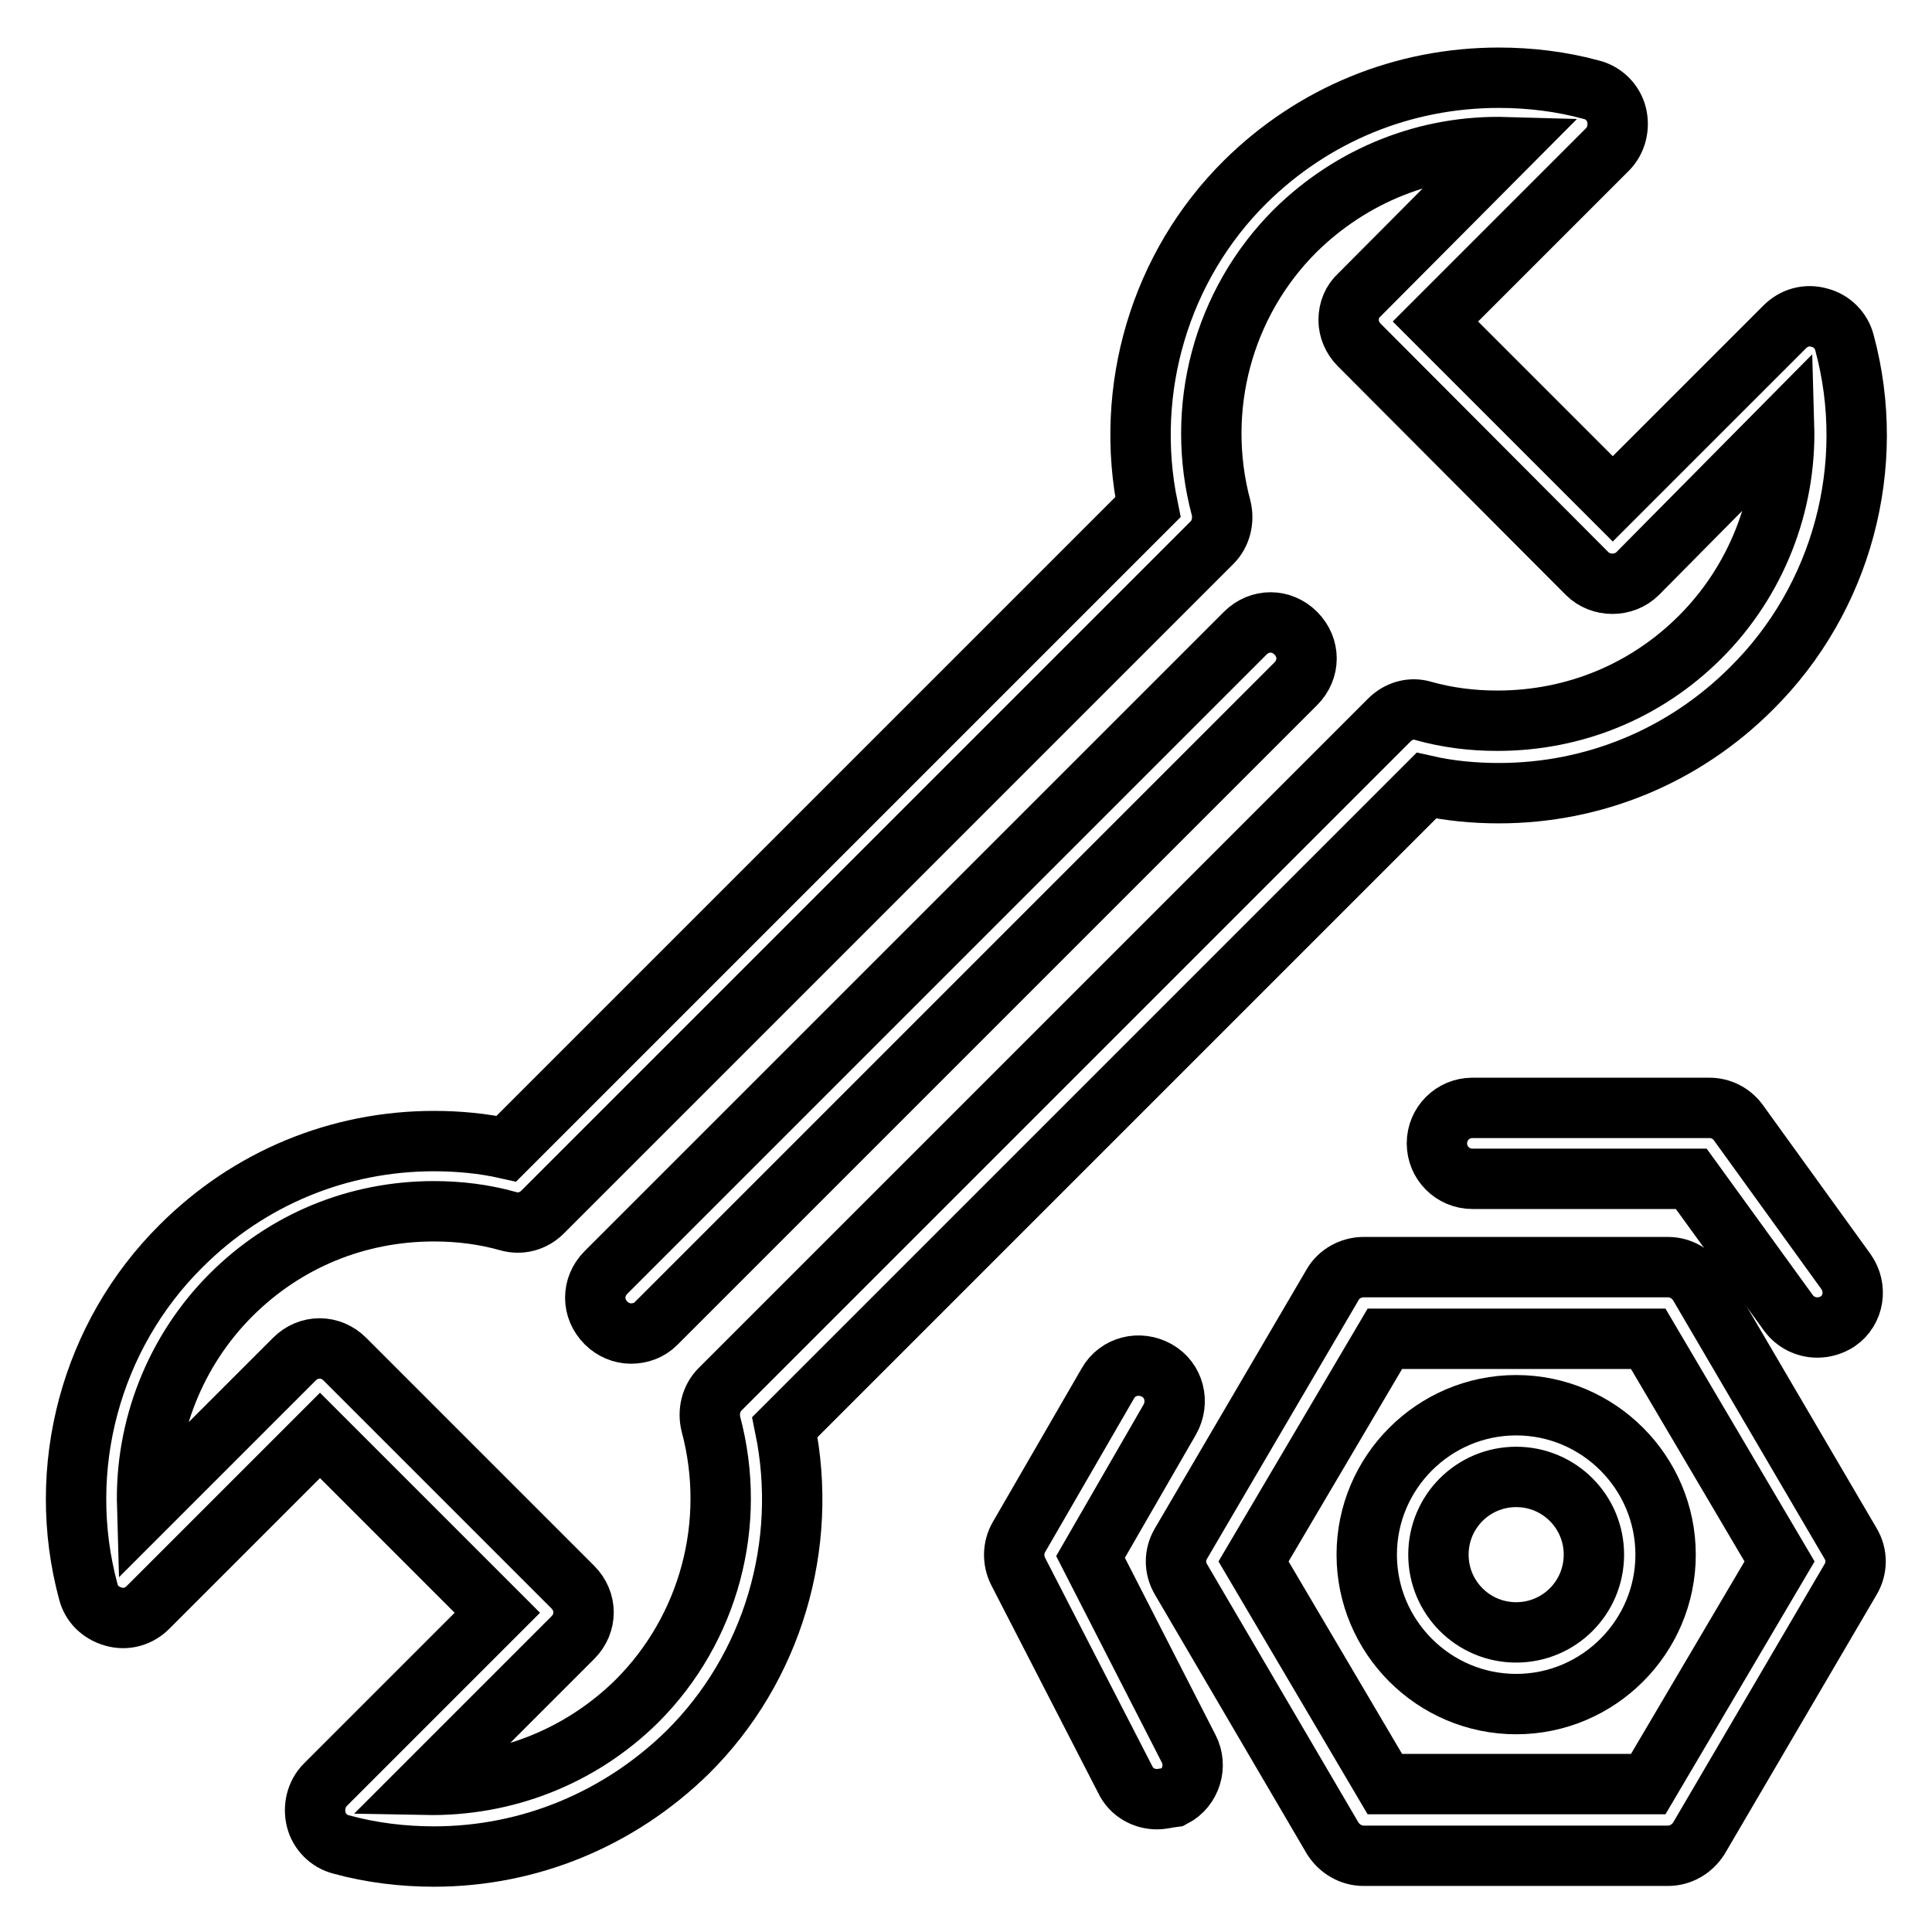
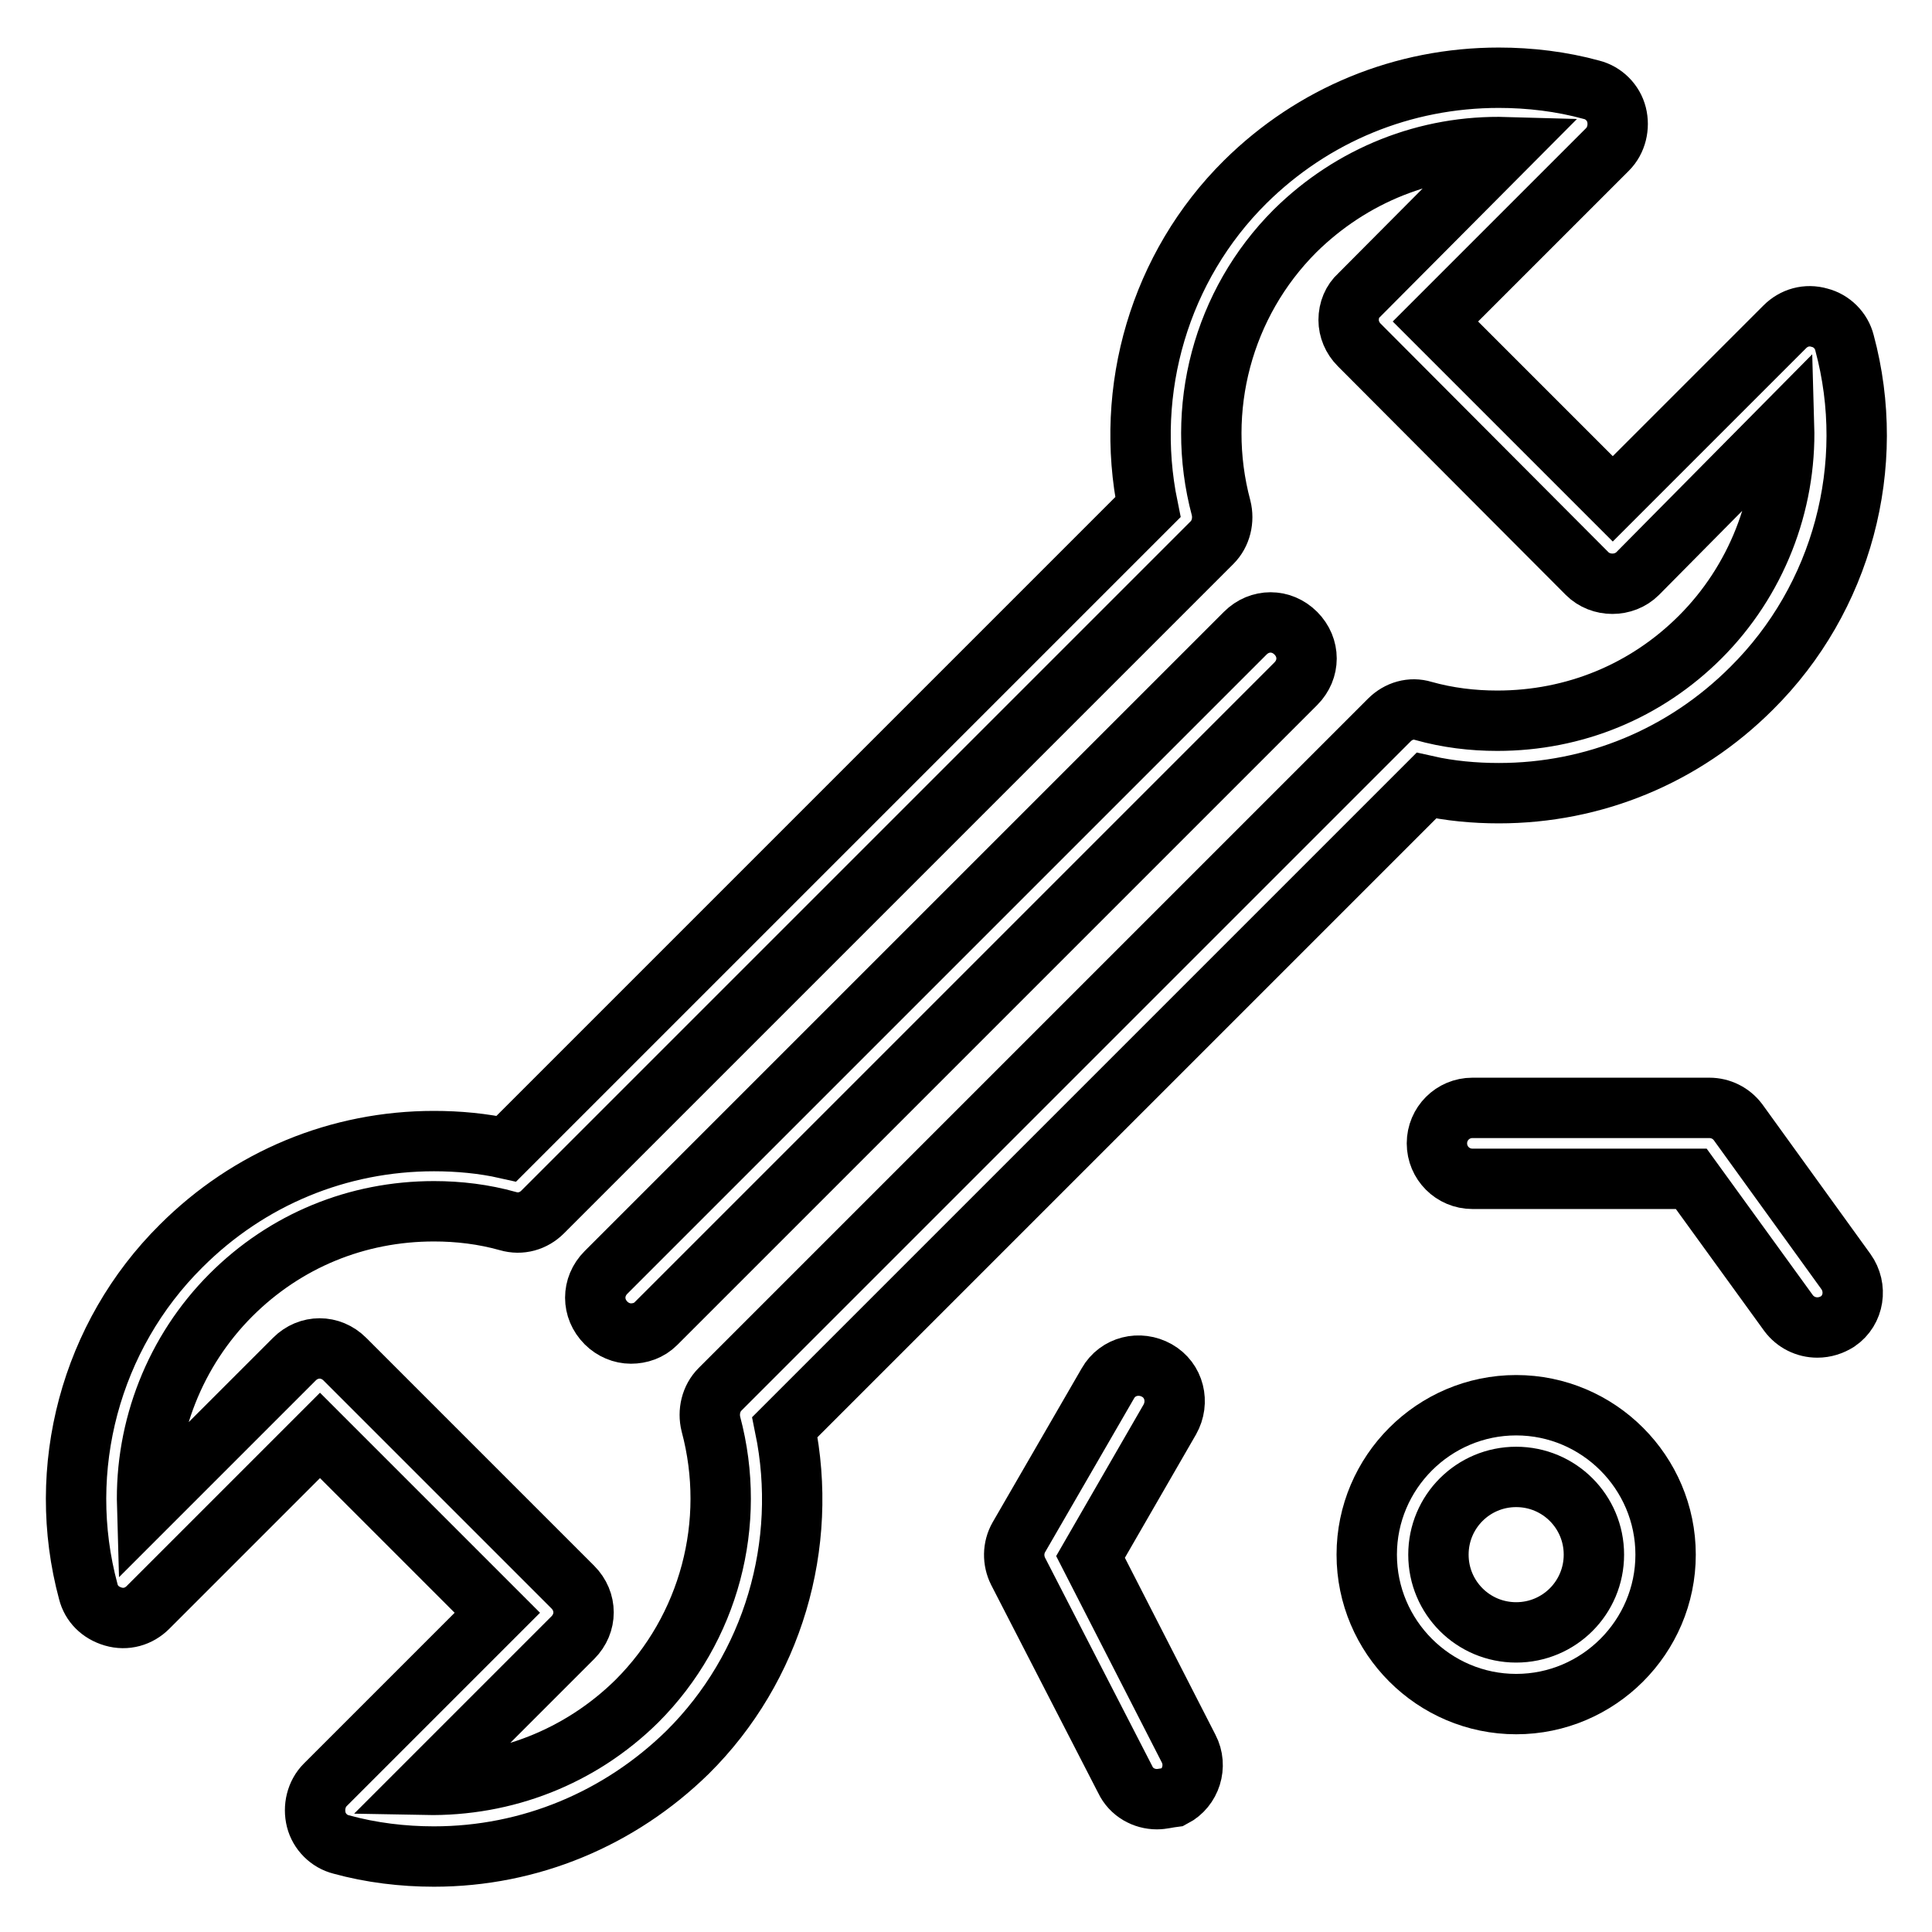
<svg xmlns="http://www.w3.org/2000/svg" version="1.1" x="0px" y="0px" viewBox="0 0 256 256" enable-background="new 0 0 256 256" xml:space="preserve">
  <g>
    <g>
      <path stroke-width="8" fill-opacity="0" stroke="#000000" d="M57.5,246c-4.1,0-8.3-0.5-12.3-1.6c-1.6-0.4-2.9-1.7-3.3-3.3c-0.4-1.6,0-3.4,1.2-4.6l22.8-22.8l-23.5-23.5l-22.8,22.8c-1.2,1.2-2.9,1.7-4.6,1.2s-2.9-1.7-3.3-3.3c-4.4-16.3,0.3-33.9,12.3-45.8c9-9,20.9-13.9,33.5-13.9c3.2,0,6.5,0.3,9.6,1l85-85c-3.2-15.6,1.6-31.9,12.9-43.1c9-8.9,20.9-13.8,33.6-13.8c4.1,0,8.3,0.5,12.3,1.6c1.6,0.4,2.9,1.7,3.3,3.3c0.4,1.6,0,3.4-1.2,4.6l-22.8,22.8l23.5,23.5l22.8-22.8c1.2-1.2,2.9-1.7,4.6-1.2c1.6,0.4,2.9,1.7,3.3,3.3c4.4,16.3-0.3,33.9-12.3,45.8c-9,9-20.9,13.9-33.5,13.9c-3.2,0-6.5-0.3-9.6-1l-85,85c3.2,15.6-1.6,31.9-12.9,43.1C82.1,241,70.2,246,57.5,246z M56.4,236.5c10.5,0.2,20.5-3.7,28-11.1c9.6-9.6,13.3-23.6,9.8-36.7c-0.4-1.6,0-3.4,1.2-4.6l88.7-88.7c1.2-1.2,2.9-1.7,4.5-1.2c3.2,0.9,6.5,1.3,9.8,1.3c10.2,0,19.7-3.9,26.9-11.1c7.4-7.4,11.4-17.6,11.1-28L217,76c-1.8,1.8-4.9,1.8-6.7,0l-30.2-30.3c-0.9-0.9-1.4-2.1-1.4-3.3c0-1.3,0.5-2.5,1.4-3.3l19.5-19.6c-10.5-0.3-20.5,3.7-28,11.1c-9.6,9.6-13.3,23.6-9.8,36.7c0.4,1.6,0,3.4-1.2,4.6l-88.7,88.7c-1.2,1.2-2.9,1.7-4.6,1.2c-3.2-0.9-6.5-1.3-9.8-1.3c-10.2,0-19.7,3.9-26.9,11.1c-7.4,7.4-11.4,17.6-11.1,28L39,180.1c1.9-1.9,4.8-1.9,6.7,0l30.2,30.2c1.9,1.9,1.9,4.8,0,6.7L56.4,236.5z" />
      <path stroke-width="8" fill-opacity="0" stroke="#000000" d="M83.6,176.7c-1.2,0-2.4-0.5-3.3-1.4c-1.9-1.9-1.9-4.8,0-6.7L165,83.9c1.9-1.9,4.8-1.9,6.7,0c1.9,1.9,1.9,4.8,0,6.7l-84.8,84.8C86,176.3,84.8,176.7,83.6,176.7z" />
-       <path stroke-width="8" fill-opacity="0" stroke="#000000" d="M221,245.9h-40.3c-1.7,0-3.2-0.9-4.1-2.3l-20.1-34.3c-0.9-1.5-0.9-3.3,0-4.8l20.1-34.3c0.8-1.4,2.4-2.3,4.1-2.3H221c1.7,0,3.2,0.9,4.1,2.3l20.1,34.3c0.9,1.5,0.9,3.3,0,4.8l-20.1,34.3C224.2,245,222.7,245.9,221,245.9z M183.5,236.4h34.9l17.4-29.5l-17.4-29.5h-34.9l-17.4,29.5L183.5,236.4z" />
      <path stroke-width="8" fill-opacity="0" stroke="#000000" d="M200.9,225.8c-10.9,0-19.8-8.9-19.8-19.8c0-10.9,8.9-19.8,19.8-19.8c10.9,0,19.8,8.9,19.8,19.8C220.7,216.9,211.8,225.8,200.9,225.8z M200.9,195.7c-5.7,0-10.3,4.6-10.3,10.3c0,5.7,4.6,10.3,10.3,10.3c5.7,0,10.3-4.6,10.3-10.3C211.2,200.3,206.6,195.7,200.9,195.7z" />
      <path stroke-width="8" fill-opacity="0" stroke="#000000" d="M240.8,175.9c-1.5,0-2.9-0.7-3.8-1.9l-12.9-17.8h-29c-2.6,0-4.7-2.1-4.7-4.7s2.1-4.7,4.7-4.7h31.4c1.5,0,2.9,0.7,3.8,1.9l14.3,19.8c1.5,2.1,1.1,5.1-1.1,6.6C242.7,175.6,241.8,175.9,240.8,175.9z" />
      <path stroke-width="8" fill-opacity="0" stroke="#000000" d="M153.3,238.4c-1.7,0-3.4-0.9-4.2-2.6l-14.2-27.6c-0.7-1.4-0.7-3.1,0.1-4.5l11.8-20.4c1.3-2.3,4.2-3,6.5-1.7c2.3,1.3,3,4.2,1.7,6.5l-10.5,18.2l13,25.4c1.2,2.3,0.3,5.2-2,6.4C154.7,238.2,154,238.4,153.3,238.4z" />
    </g>
  </g>
</svg>